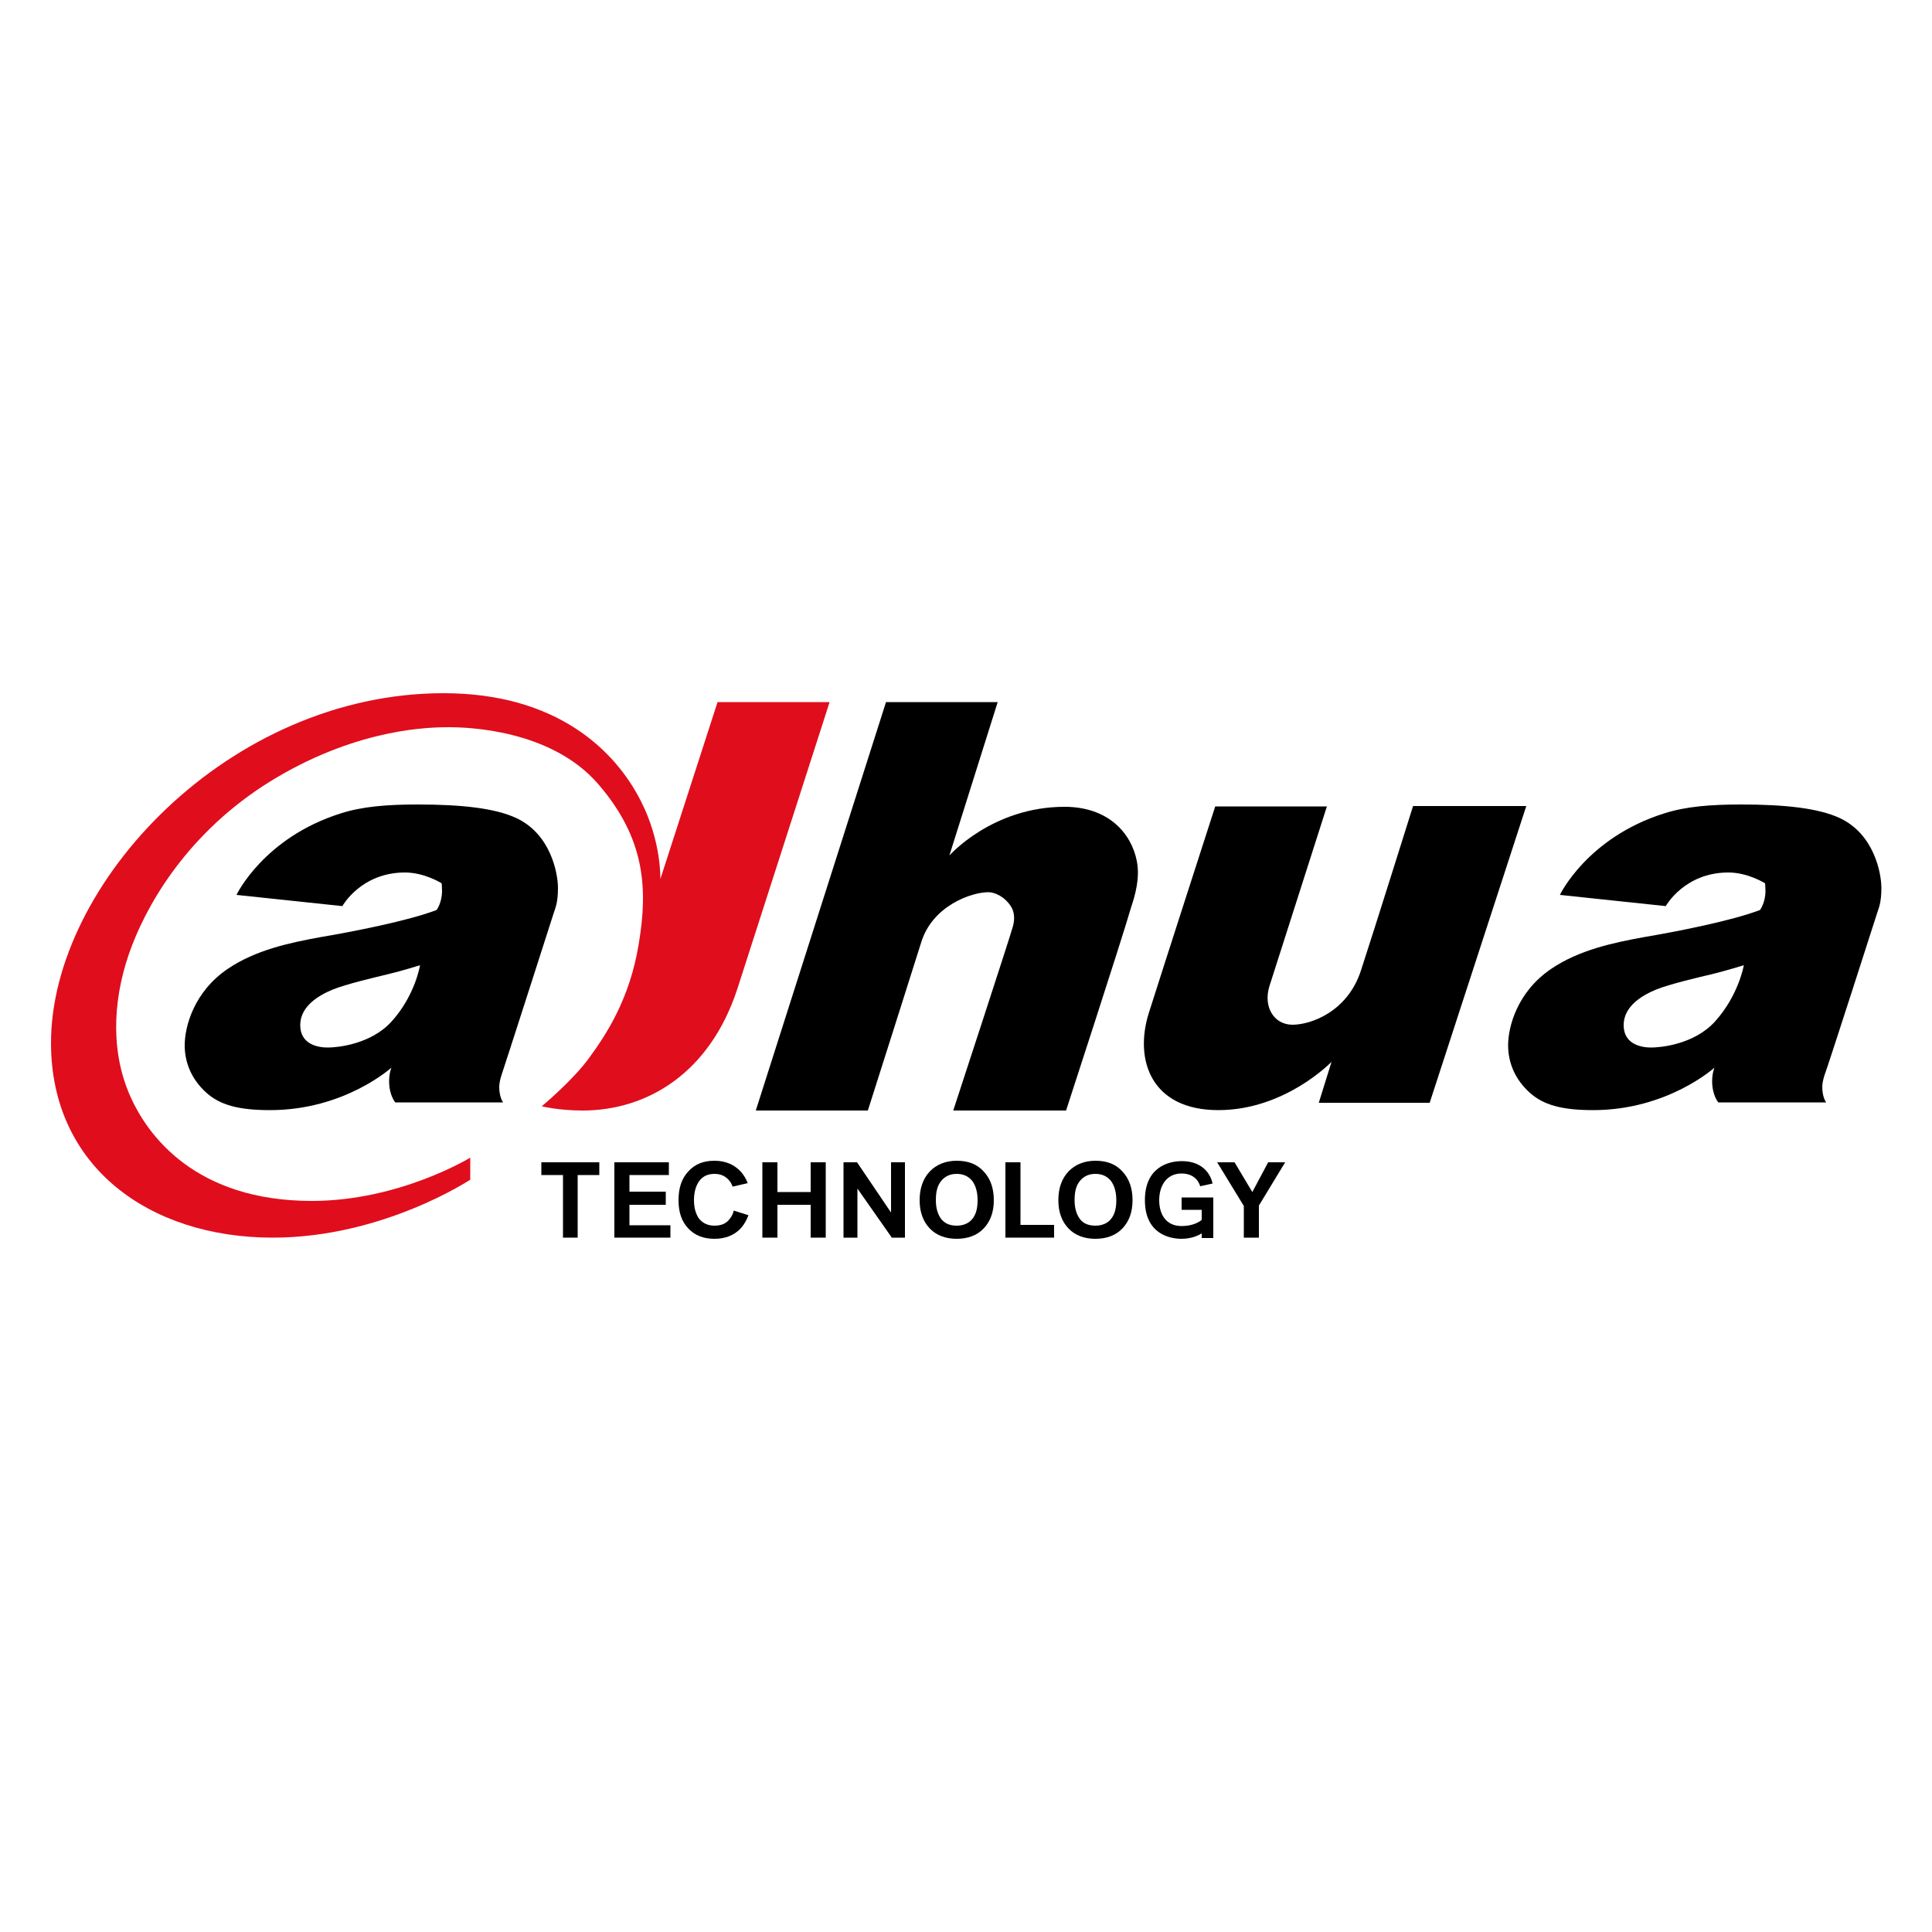
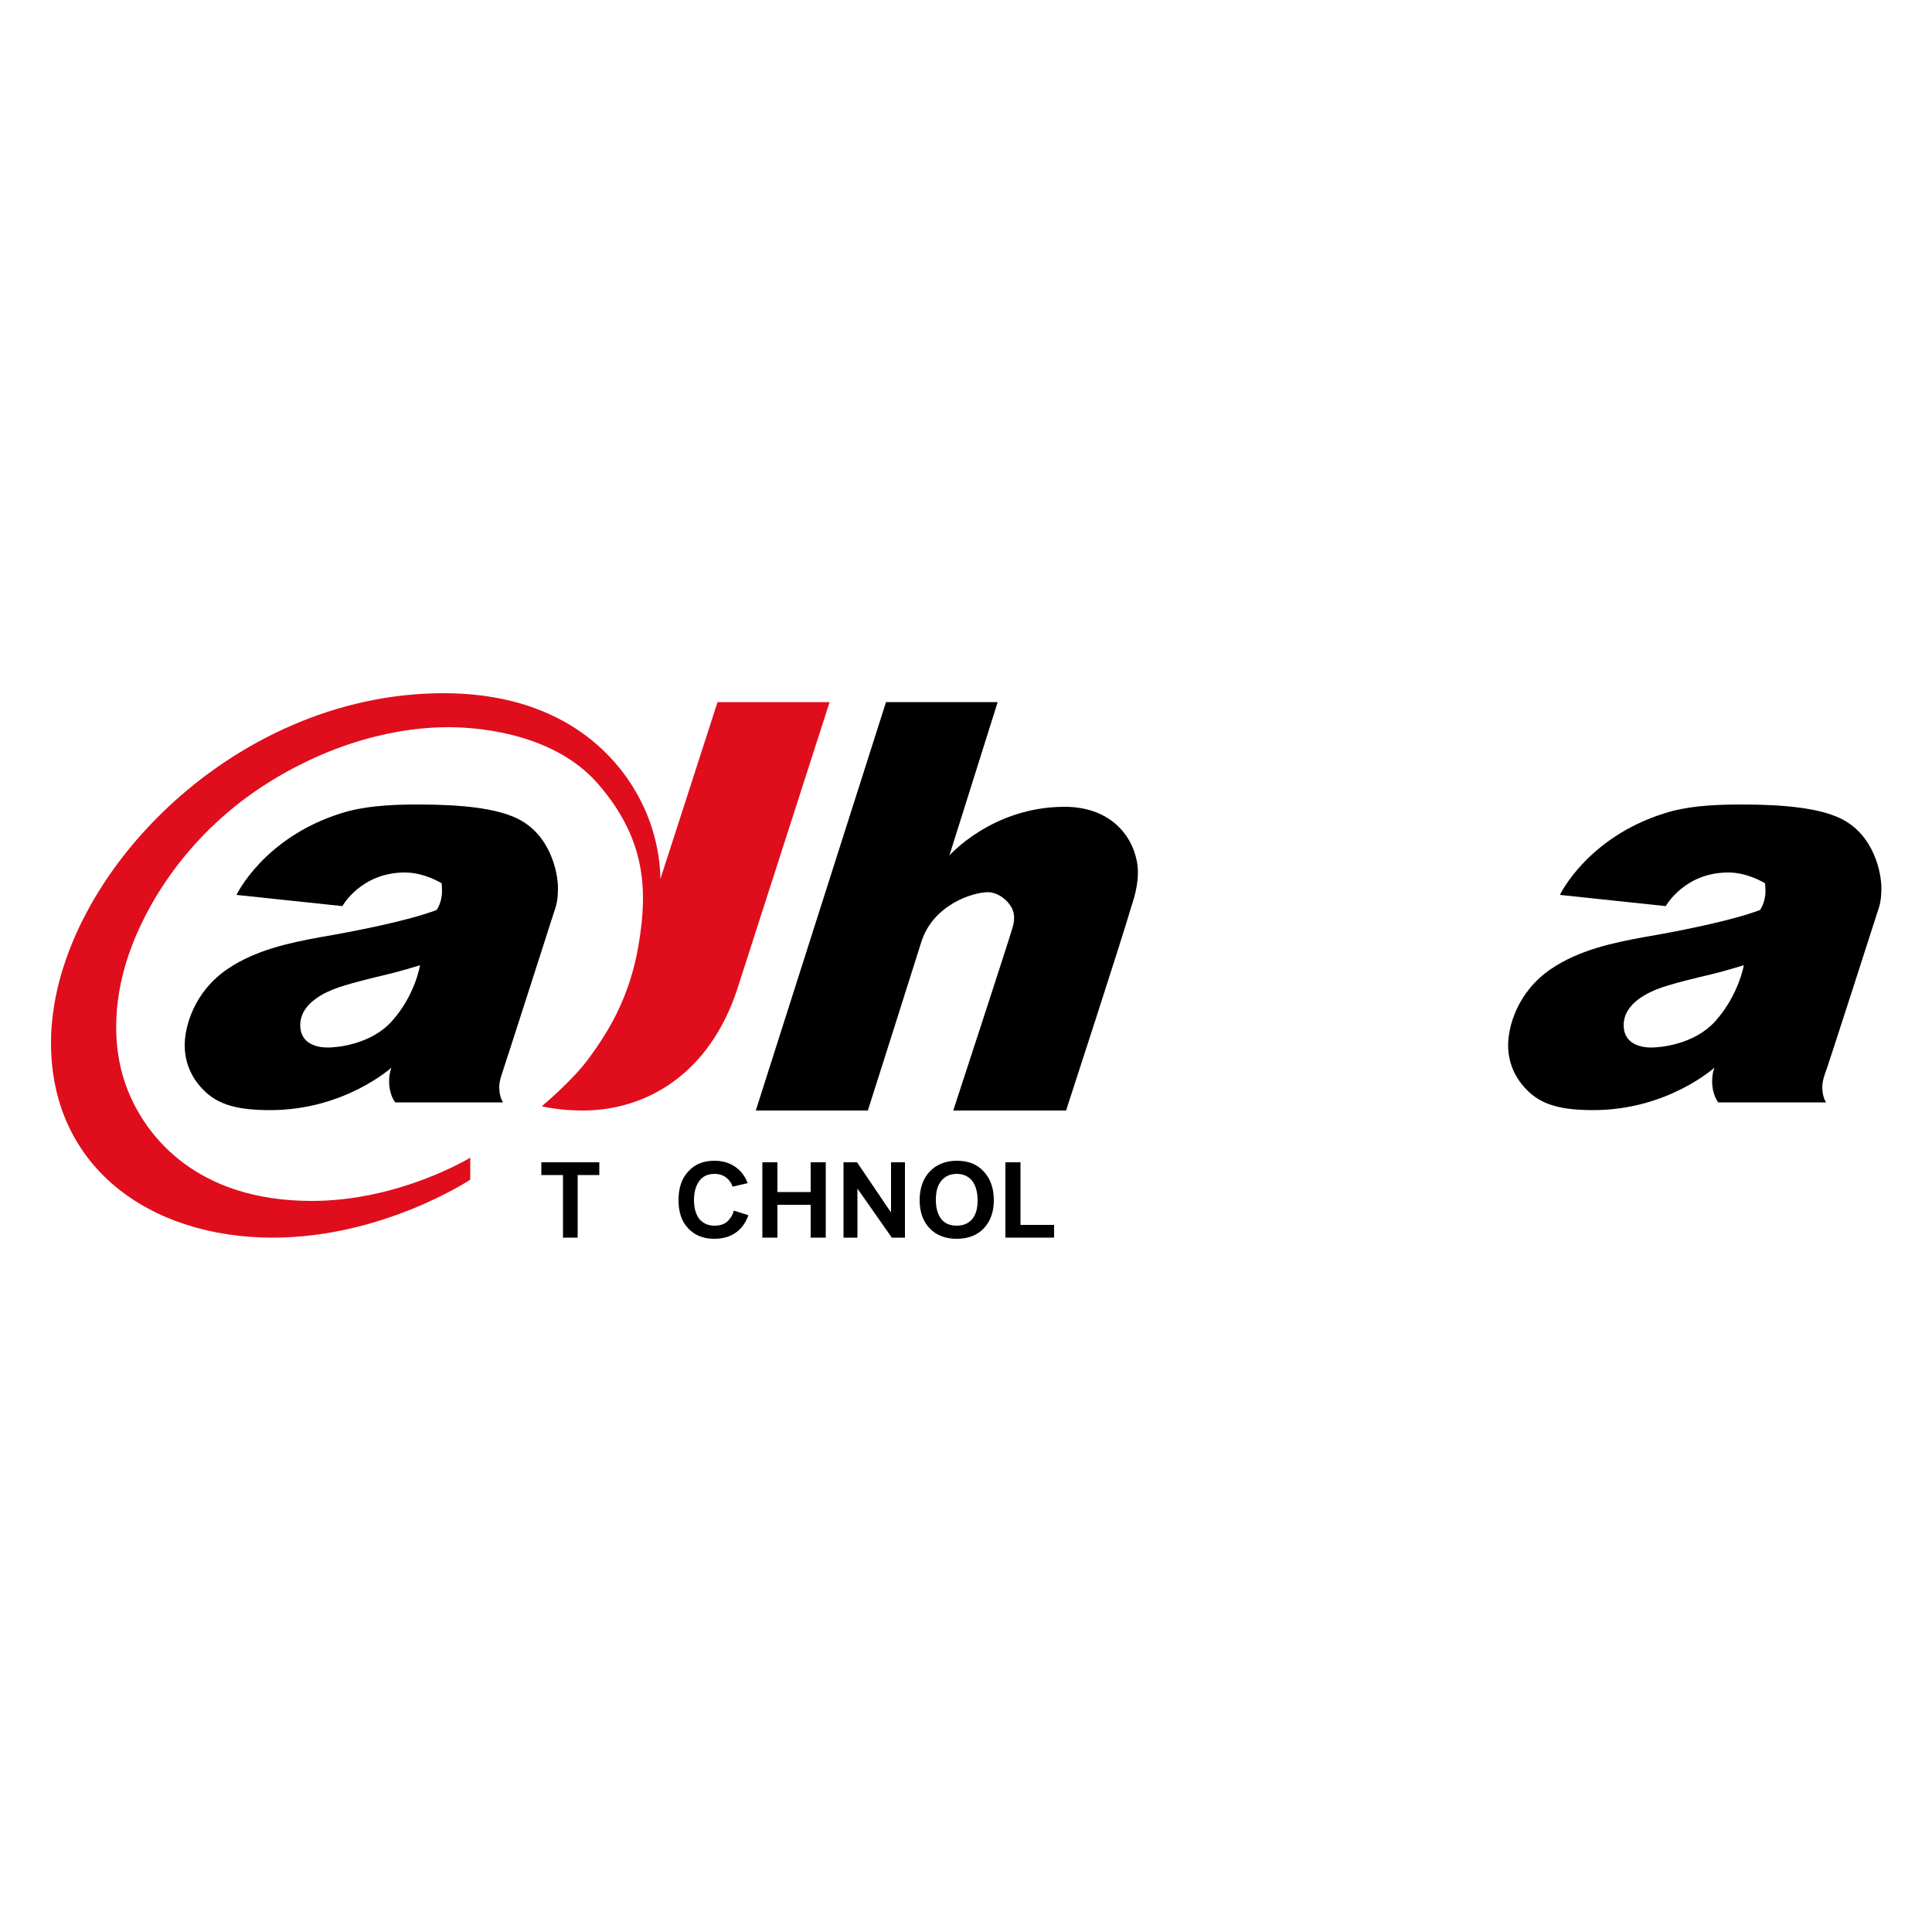
<svg xmlns="http://www.w3.org/2000/svg" version="1.1" id="Layer_1" x="0px" y="0px" viewBox="0 0 500 500" style="enable-background:new 0 0 500 500;" xml:space="preserve">
  <style type="text/css">
	.st0{fill:#E00D1D;}
</style>
  <g>
    <path d="M143.3,236.3c0.4-1.3,1.1-2.6,1.1-6.5c0-3.7-1.8-13.9-10.8-18.1c-5.4-2.5-13.9-3.5-25.5-3.5c-7.8,0-14.3,0.5-19.9,2.3   c-20,6.3-27,21.1-27,21.1l27.4,2.9c0,0,4.8-8.7,16.2-8.7c5.1,0,9.5,2.8,9.5,2.8s0.1,1,0.1,2c0,3-1.4,4.9-1.4,4.9   c-7.3,2.8-21.6,5.6-29.9,7c-8.3,1.5-17,3.4-24.1,8.2c-8.9,6-11.2,15.1-11.2,19.8s1.9,8.9,5.5,12.2c3.6,3.3,8.5,4.6,16.6,4.6   c19.3,0,31.4-11,31.4-11s-0.6,1.4-0.6,3.5c0,3.7,1.6,5.5,1.6,5.5h27.9c0,0-1-1.3-1-4c0-0.8,0.2-1.9,0.6-3.1   C130.2,277.1,142.9,237.6,143.3,236.3 M101.4,264.3c-5.4,6-14.1,6.8-16.6,6.8s-7.1-0.8-7.1-5.8s5-7.8,8.4-9.2   c3.4-1.4,11.1-3.2,14.4-4c3.4-0.8,8.2-2.3,8.2-2.3S107.5,257.5,101.4,264.3z" />
    <path d="M485.8,236.3c0.4-1.3,1.1-2.6,1.1-6.5c0-3.7-1.8-13.9-10.8-18.1c-5.4-2.5-13.9-3.5-25.5-3.5c-7.8,0-14.3,0.5-19.9,2.3   c-20,6.3-27,21.1-27,21.1l27.4,2.9c0,0,4.8-8.7,16.2-8.7c5.1,0,9.5,2.8,9.5,2.8s0.1,1,0.1,2c0,3-1.4,4.9-1.4,4.9   c-7.3,2.8-21.6,5.6-29.9,7c-8.3,1.5-17,3.4-24.1,8.2c-8.9,6-11.2,15.1-11.2,19.8s1.9,8.9,5.5,12.2c3.6,3.3,8.5,4.6,16.5,4.6   c19.3,0,31.4-11,31.4-11s-0.6,1.4-0.6,3.5c0,3.7,1.6,5.5,1.6,5.5h27.9c0,0-1-1.3-1-4c0-0.8,0.2-1.9,0.6-3.1   C472.7,277.1,485.4,237.6,485.8,236.3 M443.9,264.3c-5.4,6-14.1,6.8-16.6,6.8s-7.1-0.8-7.1-5.8s5-7.8,8.4-9.2   c3.4-1.4,11.1-3.2,14.5-4c3.3-0.8,8.2-2.3,8.2-2.3S450,257.5,443.9,264.3z" />
    <path class="st0" d="M185.7,181.7h29c0,0-19.1,59.4-23.9,74.3c-7.2,21.9-23.5,31.4-40,31.4c-6.3,0-10.6-1.1-10.6-1.1   s8.2-6.8,12.4-12.7c4.3-5.9,10.4-15.1,12.7-29.3c2.4-14.3,1.7-27.3-10.5-41.4s-33.8-14.7-38.6-14.7s-22.8,0.2-44.4,12.9   s-32.8,31-37.6,43.5c-4.8,12.4-5.8,26.1-1,37.9c4.8,11.8,17.8,28.3,47.5,28.3c22.7,0,41-11.2,41-11.2v5.7c0,0-22.6,15-51.1,15   c-32,0-57.4-18.4-57.4-50.4c0-41.2,46-90.5,101.6-90.5c29.2,0,44.4,14.7,51.1,28c5.3,10.4,5,20.1,5,20.1L185.7,181.7" />
    <path d="M275.9,287.4h-29.2c0,0,14.6-44.6,15.3-47.2c0.5-1.5,0.8-3.7-0.3-5.5c-1.6-2.6-4.2-3.8-5.9-3.8c-4.4,0-14.5,3.5-17.4,13   c-1.2,3.9-13.8,43.5-13.8,43.5h-29l33.7-105.7h28.9l-12.5,39.7c0,0,11.1-12.6,29.8-12.6c11.4,0,17.3,6.9,18.7,14   c0.9,4.5-0.5,9.1-1.5,12.1C290.5,242.6,275.9,287.4,275.9,287.4" />
-     <path d="M314.5,208.7h28.9c0,0-13.2,41.3-14.9,46.6c-1.6,5.3,1.2,9.9,6,9.9c4.7,0,14.2-3.3,17.7-14c3.5-10.7,13.5-42.6,13.5-42.6   H395l-25,76.8h-28.7l3.3-10.6c0,0-12,12.5-29.3,12.5c-17.4,0-21.8-13-18-25.1C301.1,250.2,314.5,208.7,314.5,208.7" />
    <polyline points="145.7,304.1 140.1,304.1 140.1,300.8 155.1,300.8 155.1,304.1 149.5,304.1 149.5,320.3 145.7,320.3 145.7,304.1     " />
-     <polyline points="159,320.3 159,300.8 173.1,300.8 173.1,304.1 162.9,304.1 162.9,308.4 172.3,308.4 172.3,311.8 162.9,311.8    162.9,317.1 173.5,317.1 173.5,320.3 159,320.3  " />
    <polyline points="197.3,300.8 201.2,300.8 201.2,308.5 209.8,308.5 209.8,300.8 213.7,300.8 213.7,320.3 209.8,320.3 209.8,311.8    201.2,311.8 201.2,320.3 197.3,320.3 197.3,300.8  " />
    <polyline points="221.9,320.3 218.3,320.3 218.3,300.8 221.8,300.8 230.6,313.8 230.6,300.8 234.2,300.8 234.2,320.3 230.8,320.3    221.9,307.6 221.9,320.3  " />
    <path d="M240.6,317.9c-1.7-1.8-2.6-4.2-2.6-7.3c0-3.1,0.9-5.6,2.6-7.4c1.7-1.8,4.1-2.8,7-2.8c3,0,5.3,0.9,7,2.8   c1.7,1.8,2.6,4.3,2.6,7.4s-0.9,5.5-2.6,7.3c-1.7,1.8-4.1,2.7-7,2.7C244.7,320.6,242.3,319.7,240.6,317.9 M251.6,315.5   c1-1.2,1.4-2.8,1.4-4.9s-0.5-3.8-1.4-5c-1-1.2-2.3-1.8-4-1.8s-3,0.6-4,1.8c-1,1.2-1.4,2.8-1.4,5c0,2.1,0.5,3.7,1.4,4.9   c1,1.2,2.3,1.7,4,1.7S250.7,316.6,251.6,315.5z" />
-     <path d="M276.5,317.9c-1.7-1.8-2.6-4.2-2.6-7.3c0-3.1,0.9-5.6,2.6-7.4s4.1-2.8,7-2.8c3,0,5.3,0.9,7,2.8c1.7,1.8,2.6,4.3,2.6,7.4   s-0.9,5.5-2.6,7.3s-4.1,2.7-7,2.7S278.2,319.7,276.5,317.9 M287.5,315.5c1-1.2,1.4-2.8,1.4-4.9s-0.5-3.8-1.4-5   c-1-1.2-2.3-1.8-4-1.8s-3,0.6-4,1.8c-1,1.2-1.4,2.8-1.4,5c0,2.1,0.5,3.7,1.4,4.9c0.9,1.2,2.3,1.7,4,1.7S286.6,316.6,287.5,315.5z" />
    <polyline points="260.2,320.3 260.2,300.8 264.1,300.8 264.1,317 272.8,317 272.8,320.3 260.2,320.3  " />
-     <polyline points="321.9,312.1 315,300.8 319.5,300.8 324.1,308.5 324.1,308.5 328.2,300.8 332.6,300.8 325.8,312 325.8,320.3    321.9,320.3 321.9,312.1  " />
    <path d="M189.9,313.3c-0.2,0.9-0.6,1.6-1.1,2.2c-0.9,1.2-2.2,1.7-3.9,1.7s-2.9-0.6-3.9-1.7c-0.9-1.2-1.4-2.8-1.4-4.9s0.5-3.8,1.4-5   s2.2-1.8,3.9-1.8s2.9,0.6,3.9,1.8c0.3,0.4,0.6,0.9,0.8,1.5l3.9-0.9c-0.4-1.1-1-2.1-1.8-3c-1.7-1.8-3.9-2.8-6.8-2.8   c-2.9,0-5.1,0.9-6.8,2.8c-1.7,1.8-2.5,4.3-2.5,7.4s0.8,5.5,2.5,7.3s3.9,2.7,6.8,2.7c2.8,0,5.1-0.9,6.8-2.7c0.9-1,1.5-2.1,2-3.4   L189.9,313.3" />
-     <path d="M311,309.9h-5.2v3.2h5.2v2.6c-0.7,0.6-2.4,1.6-5.2,1.6c-4.1,0-5.8-3.1-5.8-6.7s1.8-6.9,5.8-6.9c4.1,0,4.8,3.3,4.8,3.3   l3.2-0.7c0,0-0.8-5.8-8-5.8c-3.3,0-9.5,1.5-9.5,10.1s6.2,10,9.5,10c2.7,0,4.6-1,5.2-1.4v1.2h3v-10.5L311,309.9" />
  </g>
</svg>